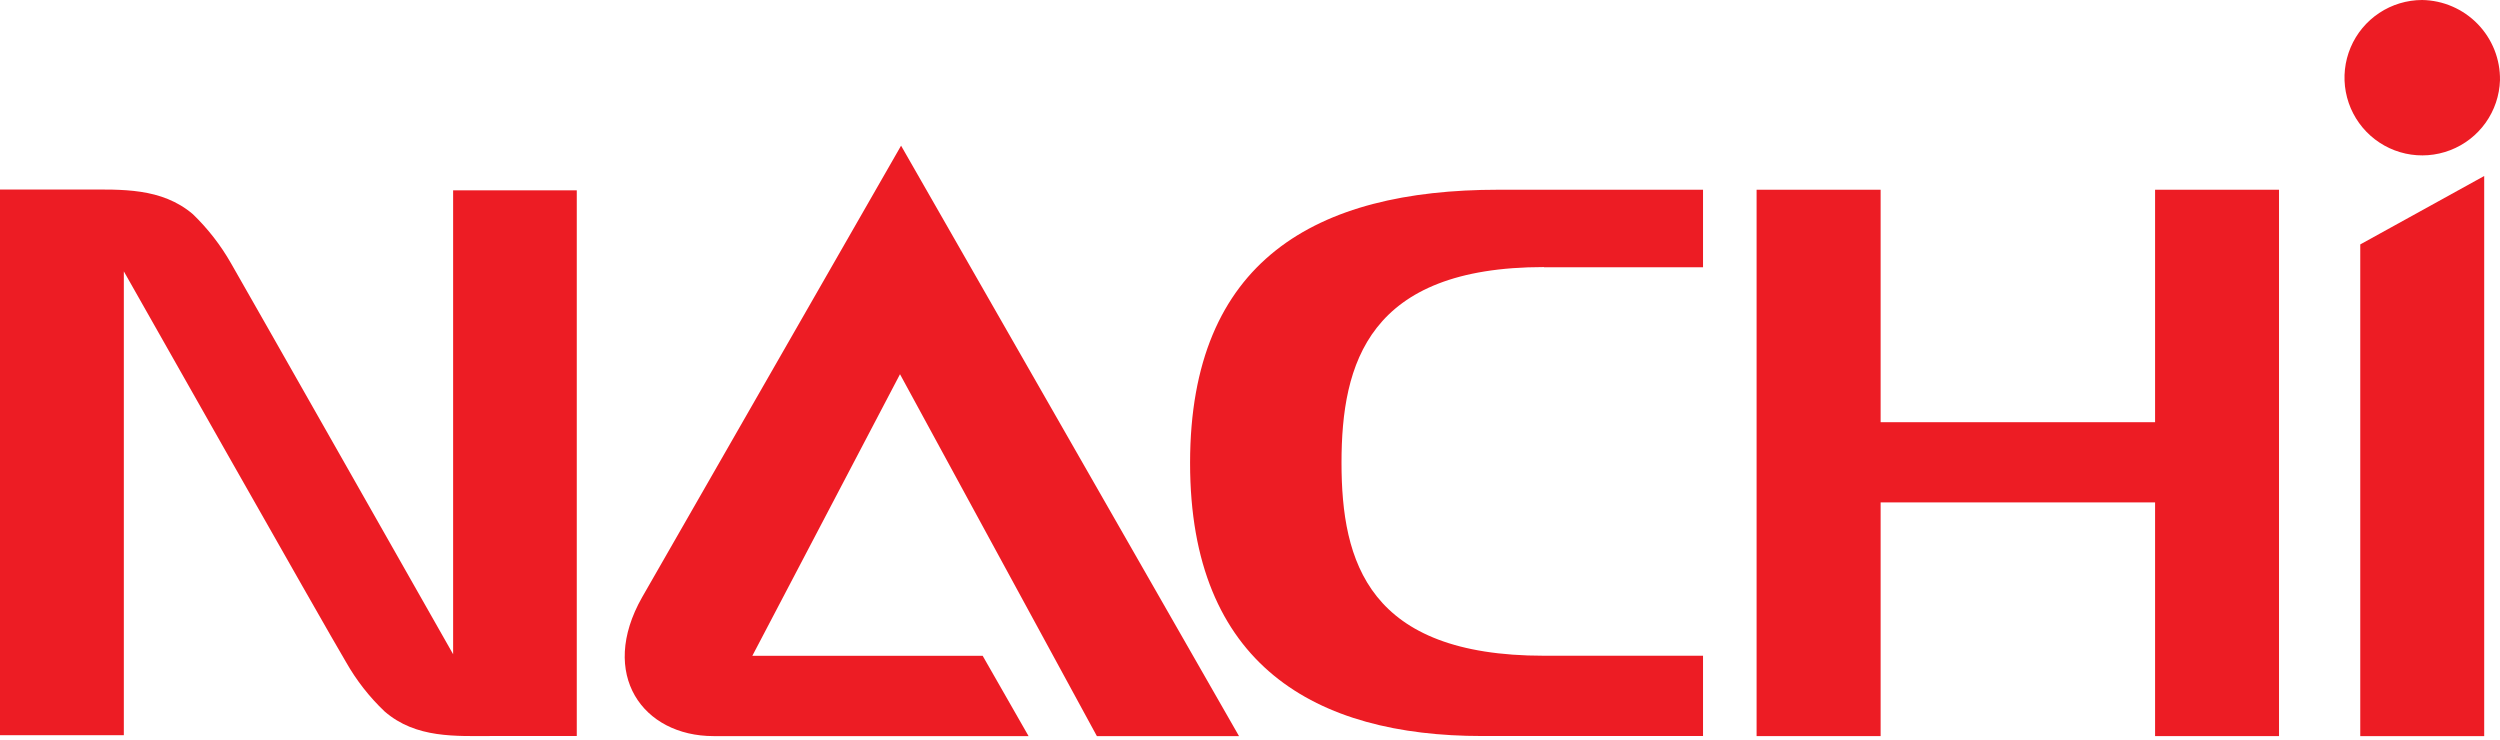
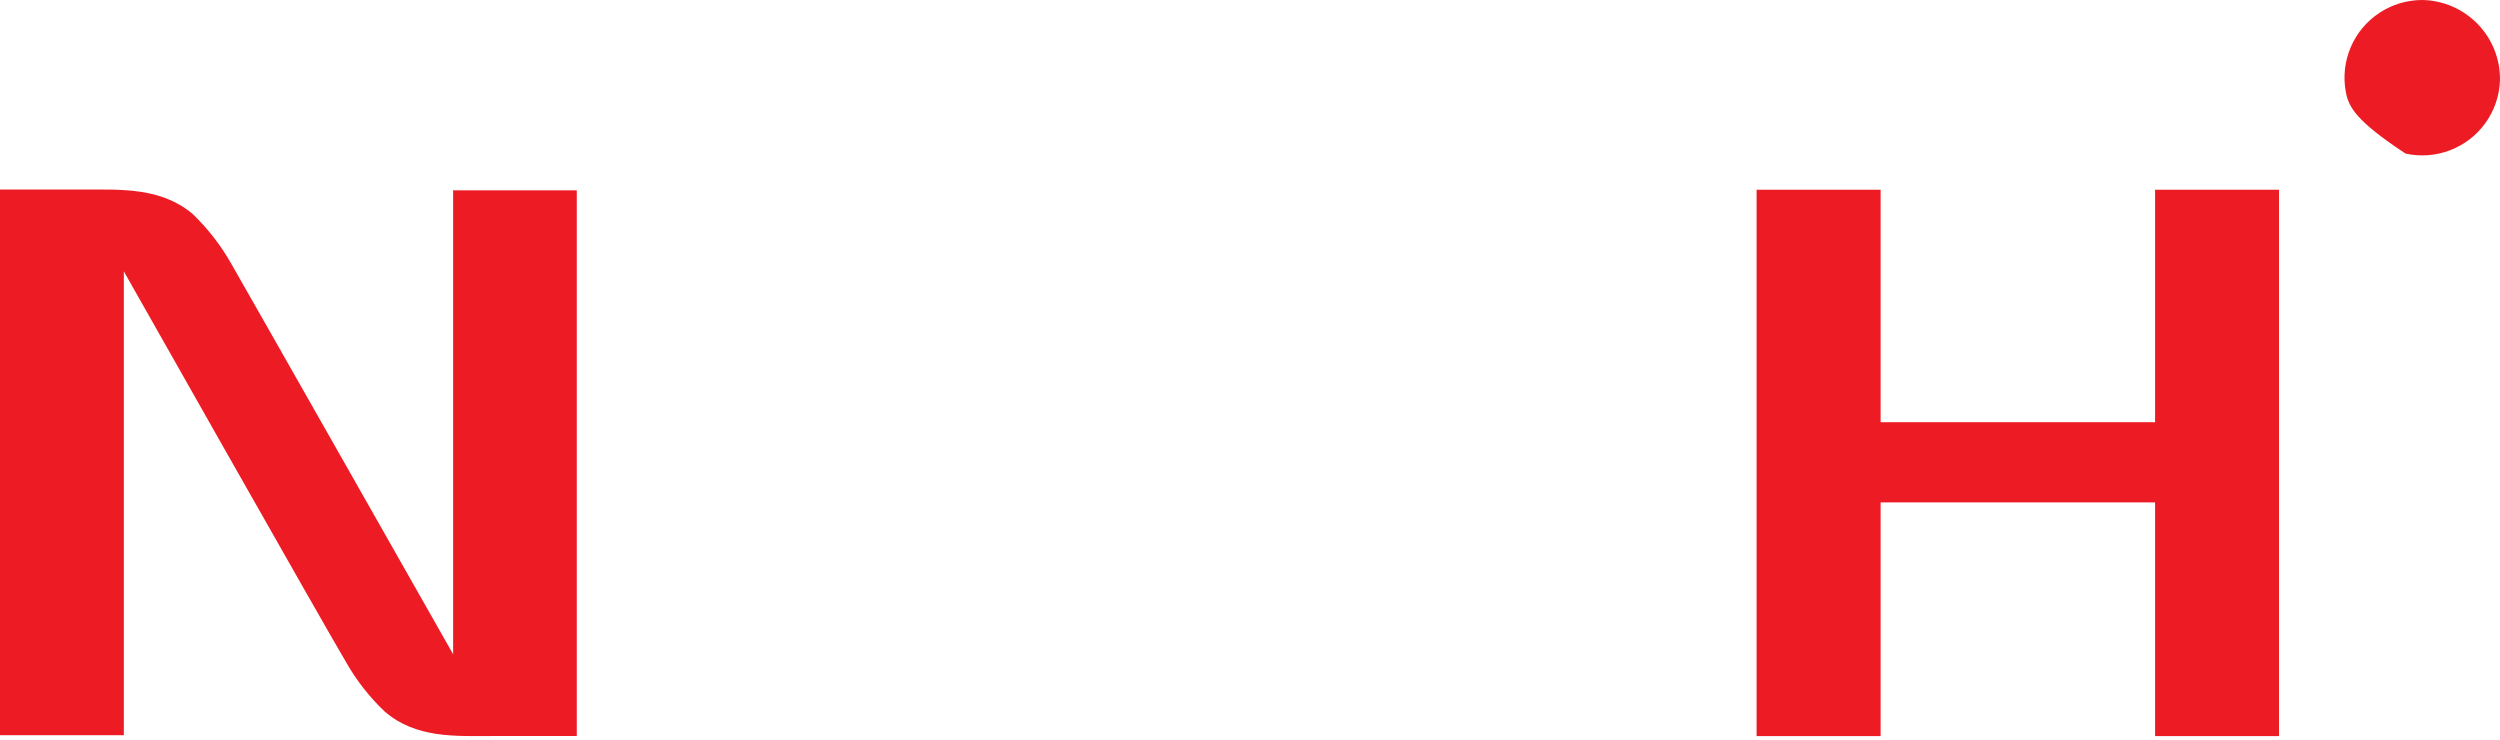
<svg xmlns="http://www.w3.org/2000/svg" width="152" height="45" viewBox="0 0 152 45" fill="none">
  <g id="Vector">
-     <path d="M66.69 44.755H75.332L54.785 8.857L39.042 36.311C36.377 41.002 39.08 44.755 43.385 44.755H62.537L59.747 39.874H45.741L54.72 22.752L66.69 44.755Z" fill="#ED1C24" />
-     <path fill-rule="evenodd" clip-rule="evenodd" d="M151.999 4.881C151.968 5.808 151.665 6.705 151.128 7.461C150.59 8.217 149.841 8.798 148.975 9.131C148.109 9.465 147.164 9.537 146.258 9.338C145.351 9.138 144.524 8.677 143.878 8.011C143.232 7.345 142.797 6.504 142.626 5.593C142.455 4.681 142.557 3.74 142.918 2.885C143.279 2.031 143.884 1.302 144.657 0.789C145.43 0.276 146.338 0.002 147.266 0C147.897 0.01 148.521 0.144 149.101 0.395C149.68 0.645 150.205 1.008 150.645 1.461C151.084 1.914 151.43 2.45 151.663 3.036C151.895 3.623 152.009 4.25 151.999 4.881Z" fill="#ED1C24" />
-     <path fill-rule="evenodd" clip-rule="evenodd" d="M151.039 44.756H143.504V14.861L151.039 10.701V44.756Z" fill="#ED1C24" />
+     <path fill-rule="evenodd" clip-rule="evenodd" d="M151.999 4.881C151.968 5.808 151.665 6.705 151.128 7.461C150.59 8.217 149.841 8.798 148.975 9.131C148.109 9.465 147.164 9.537 146.258 9.338C143.232 7.345 142.797 6.504 142.626 5.593C142.455 4.681 142.557 3.74 142.918 2.885C143.279 2.031 143.884 1.302 144.657 0.789C145.43 0.276 146.338 0.002 147.266 0C147.897 0.01 148.521 0.144 149.101 0.395C149.68 0.645 150.205 1.008 150.645 1.461C151.084 1.914 151.43 2.45 151.663 3.036C151.895 3.623 152.009 4.25 151.999 4.881Z" fill="#ED1C24" />
    <path fill-rule="evenodd" clip-rule="evenodd" d="M131.029 11.536V25.67H114.342V11.536H106.801V44.755H114.342V30.546H131.029V44.755H138.564V11.536H131.029Z" fill="#ED1C24" />
    <path d="M27.55 11.574V39.777C27.55 39.777 14.624 16.998 14.044 16.005C13.418 14.905 12.637 13.901 11.726 13.022C9.815 11.395 7.383 11.525 5.135 11.525H0V44.701H7.529V16.499C7.529 16.499 19.814 38.209 21.041 40.259C21.669 41.367 22.458 42.376 23.381 43.253C25.292 44.913 27.724 44.75 29.971 44.75H35.068V11.574H27.55Z" fill="#ED1C24" />
-     <path d="M93.871 16.249H103.544V11.536H91.091C80.001 11.536 72.368 15.837 72.357 28.127V28.159C72.357 40.449 79.995 44.75 90.103 44.75H103.544V39.869H93.871C83.192 39.869 81.564 34.169 81.564 28.132C81.564 22.096 83.192 16.238 93.871 16.238" fill="#ED1C24" />
  </g>
</svg>